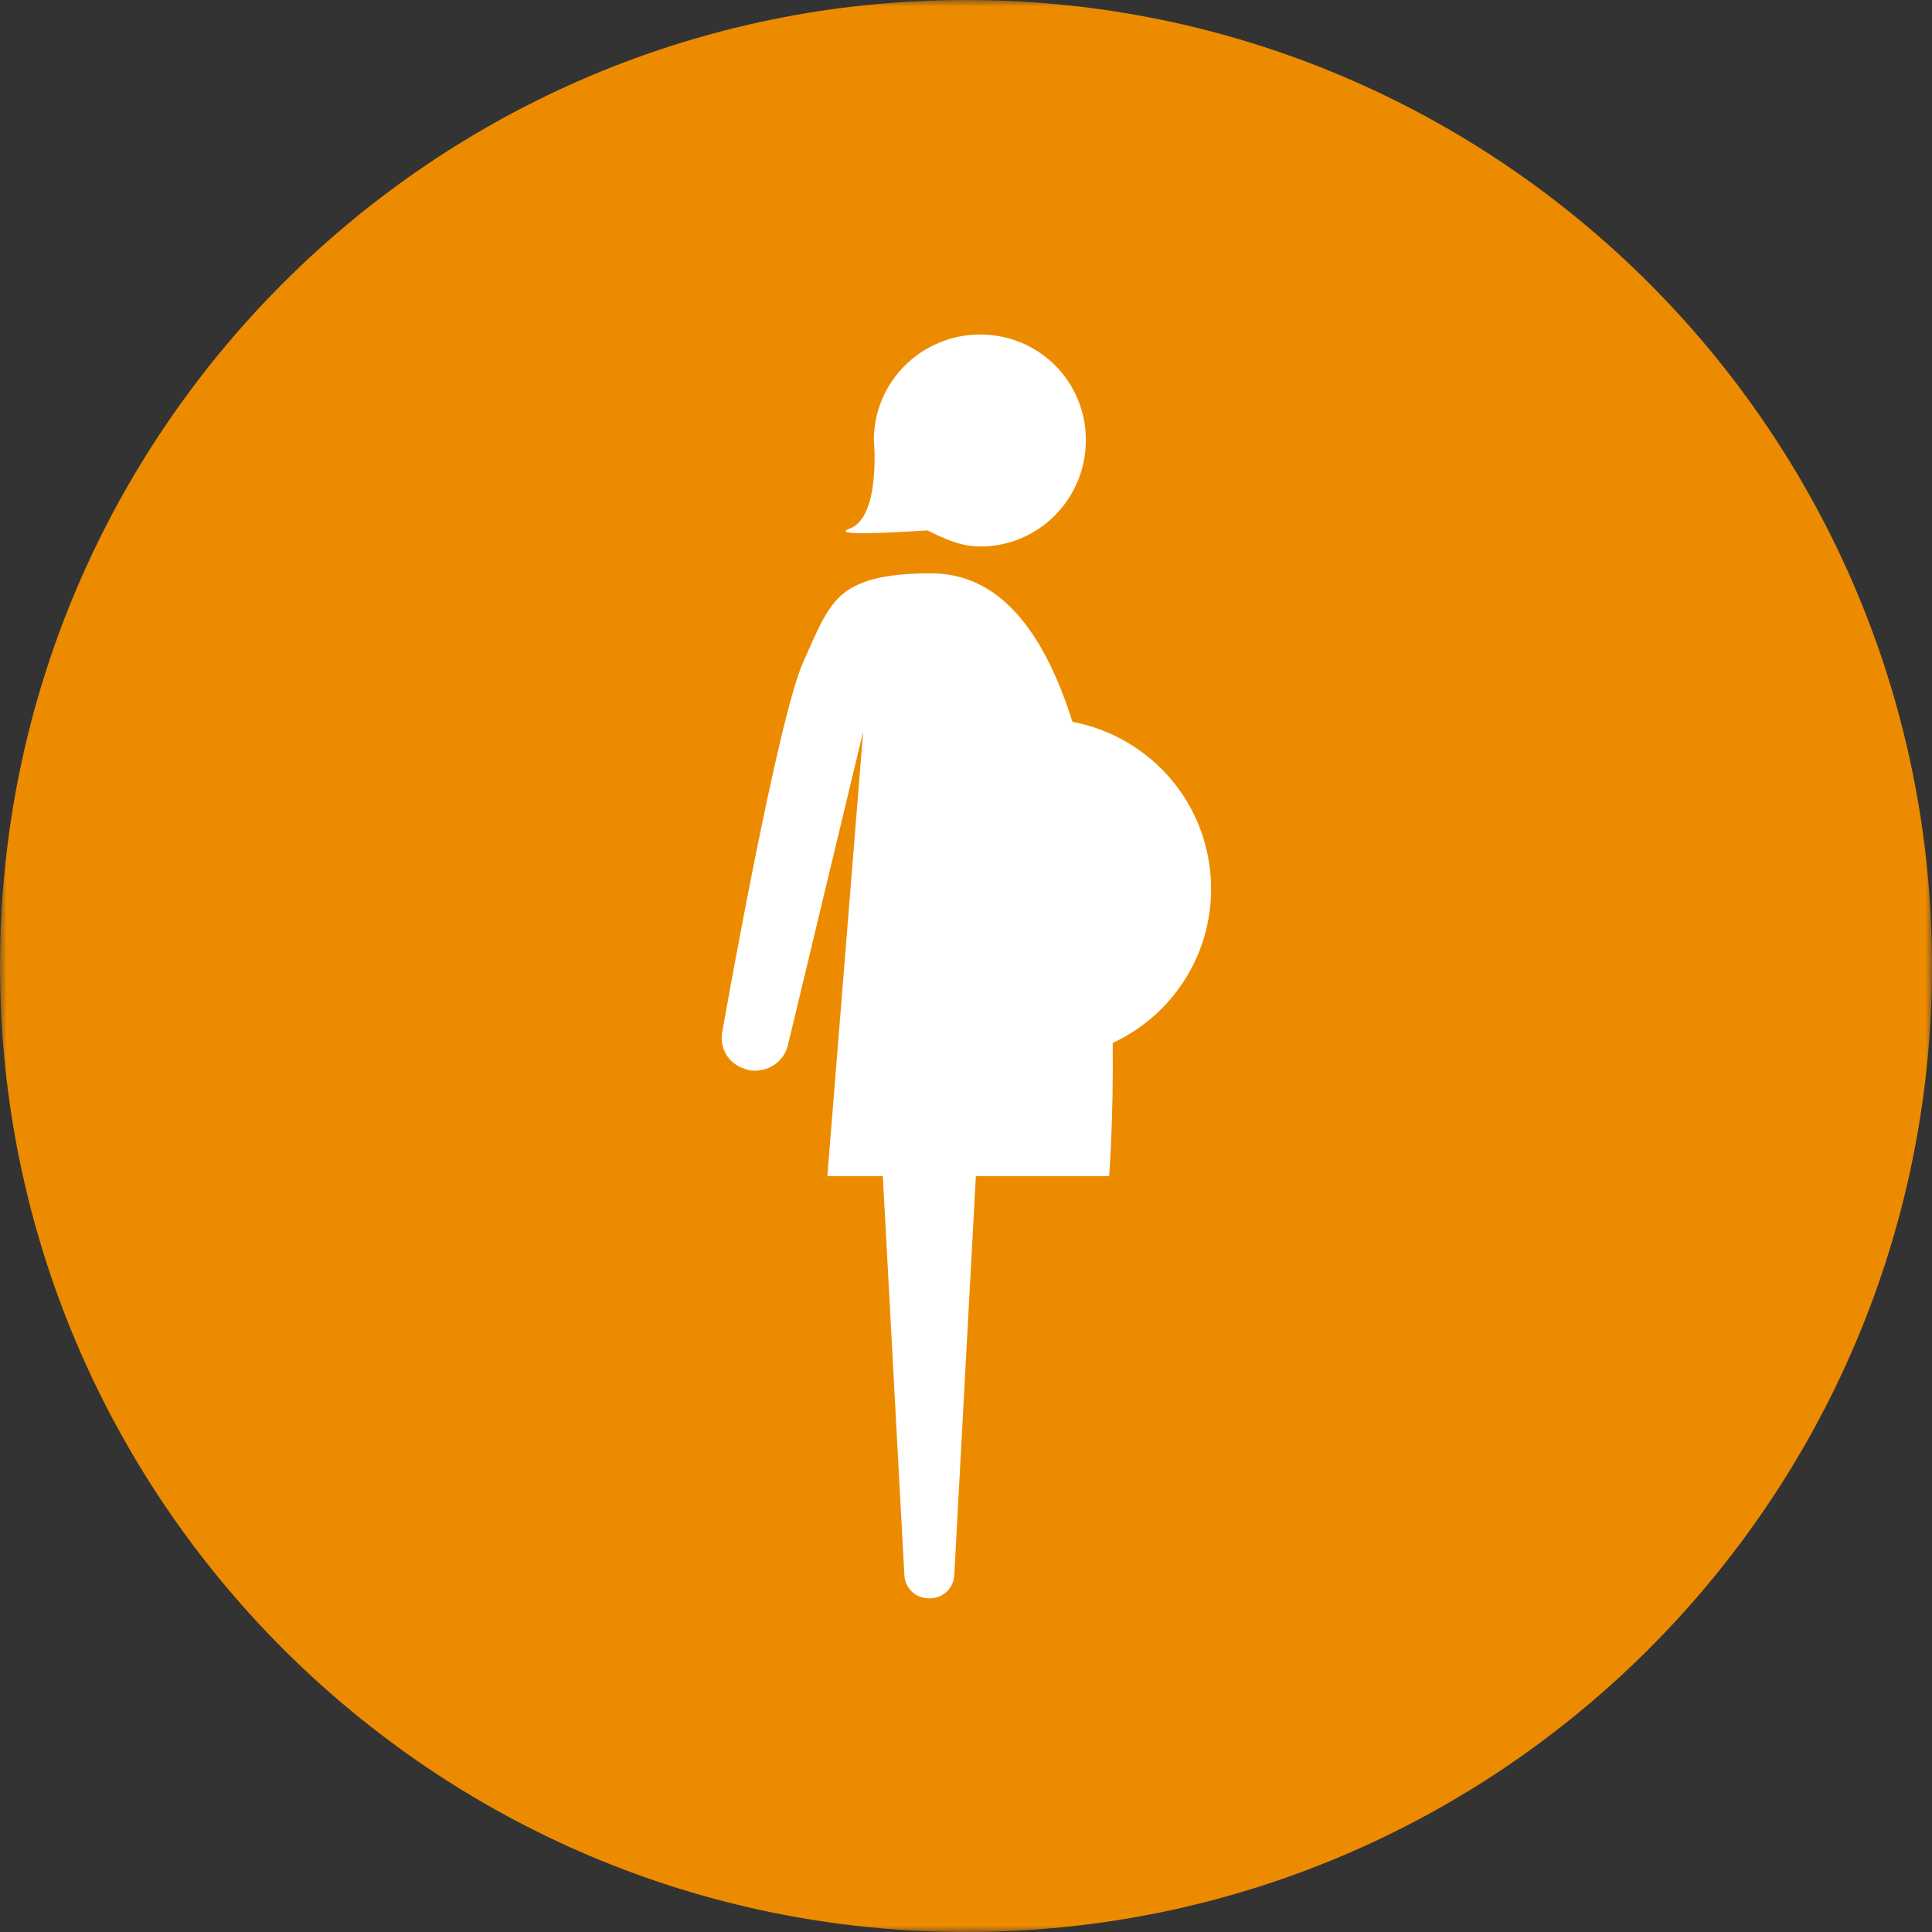
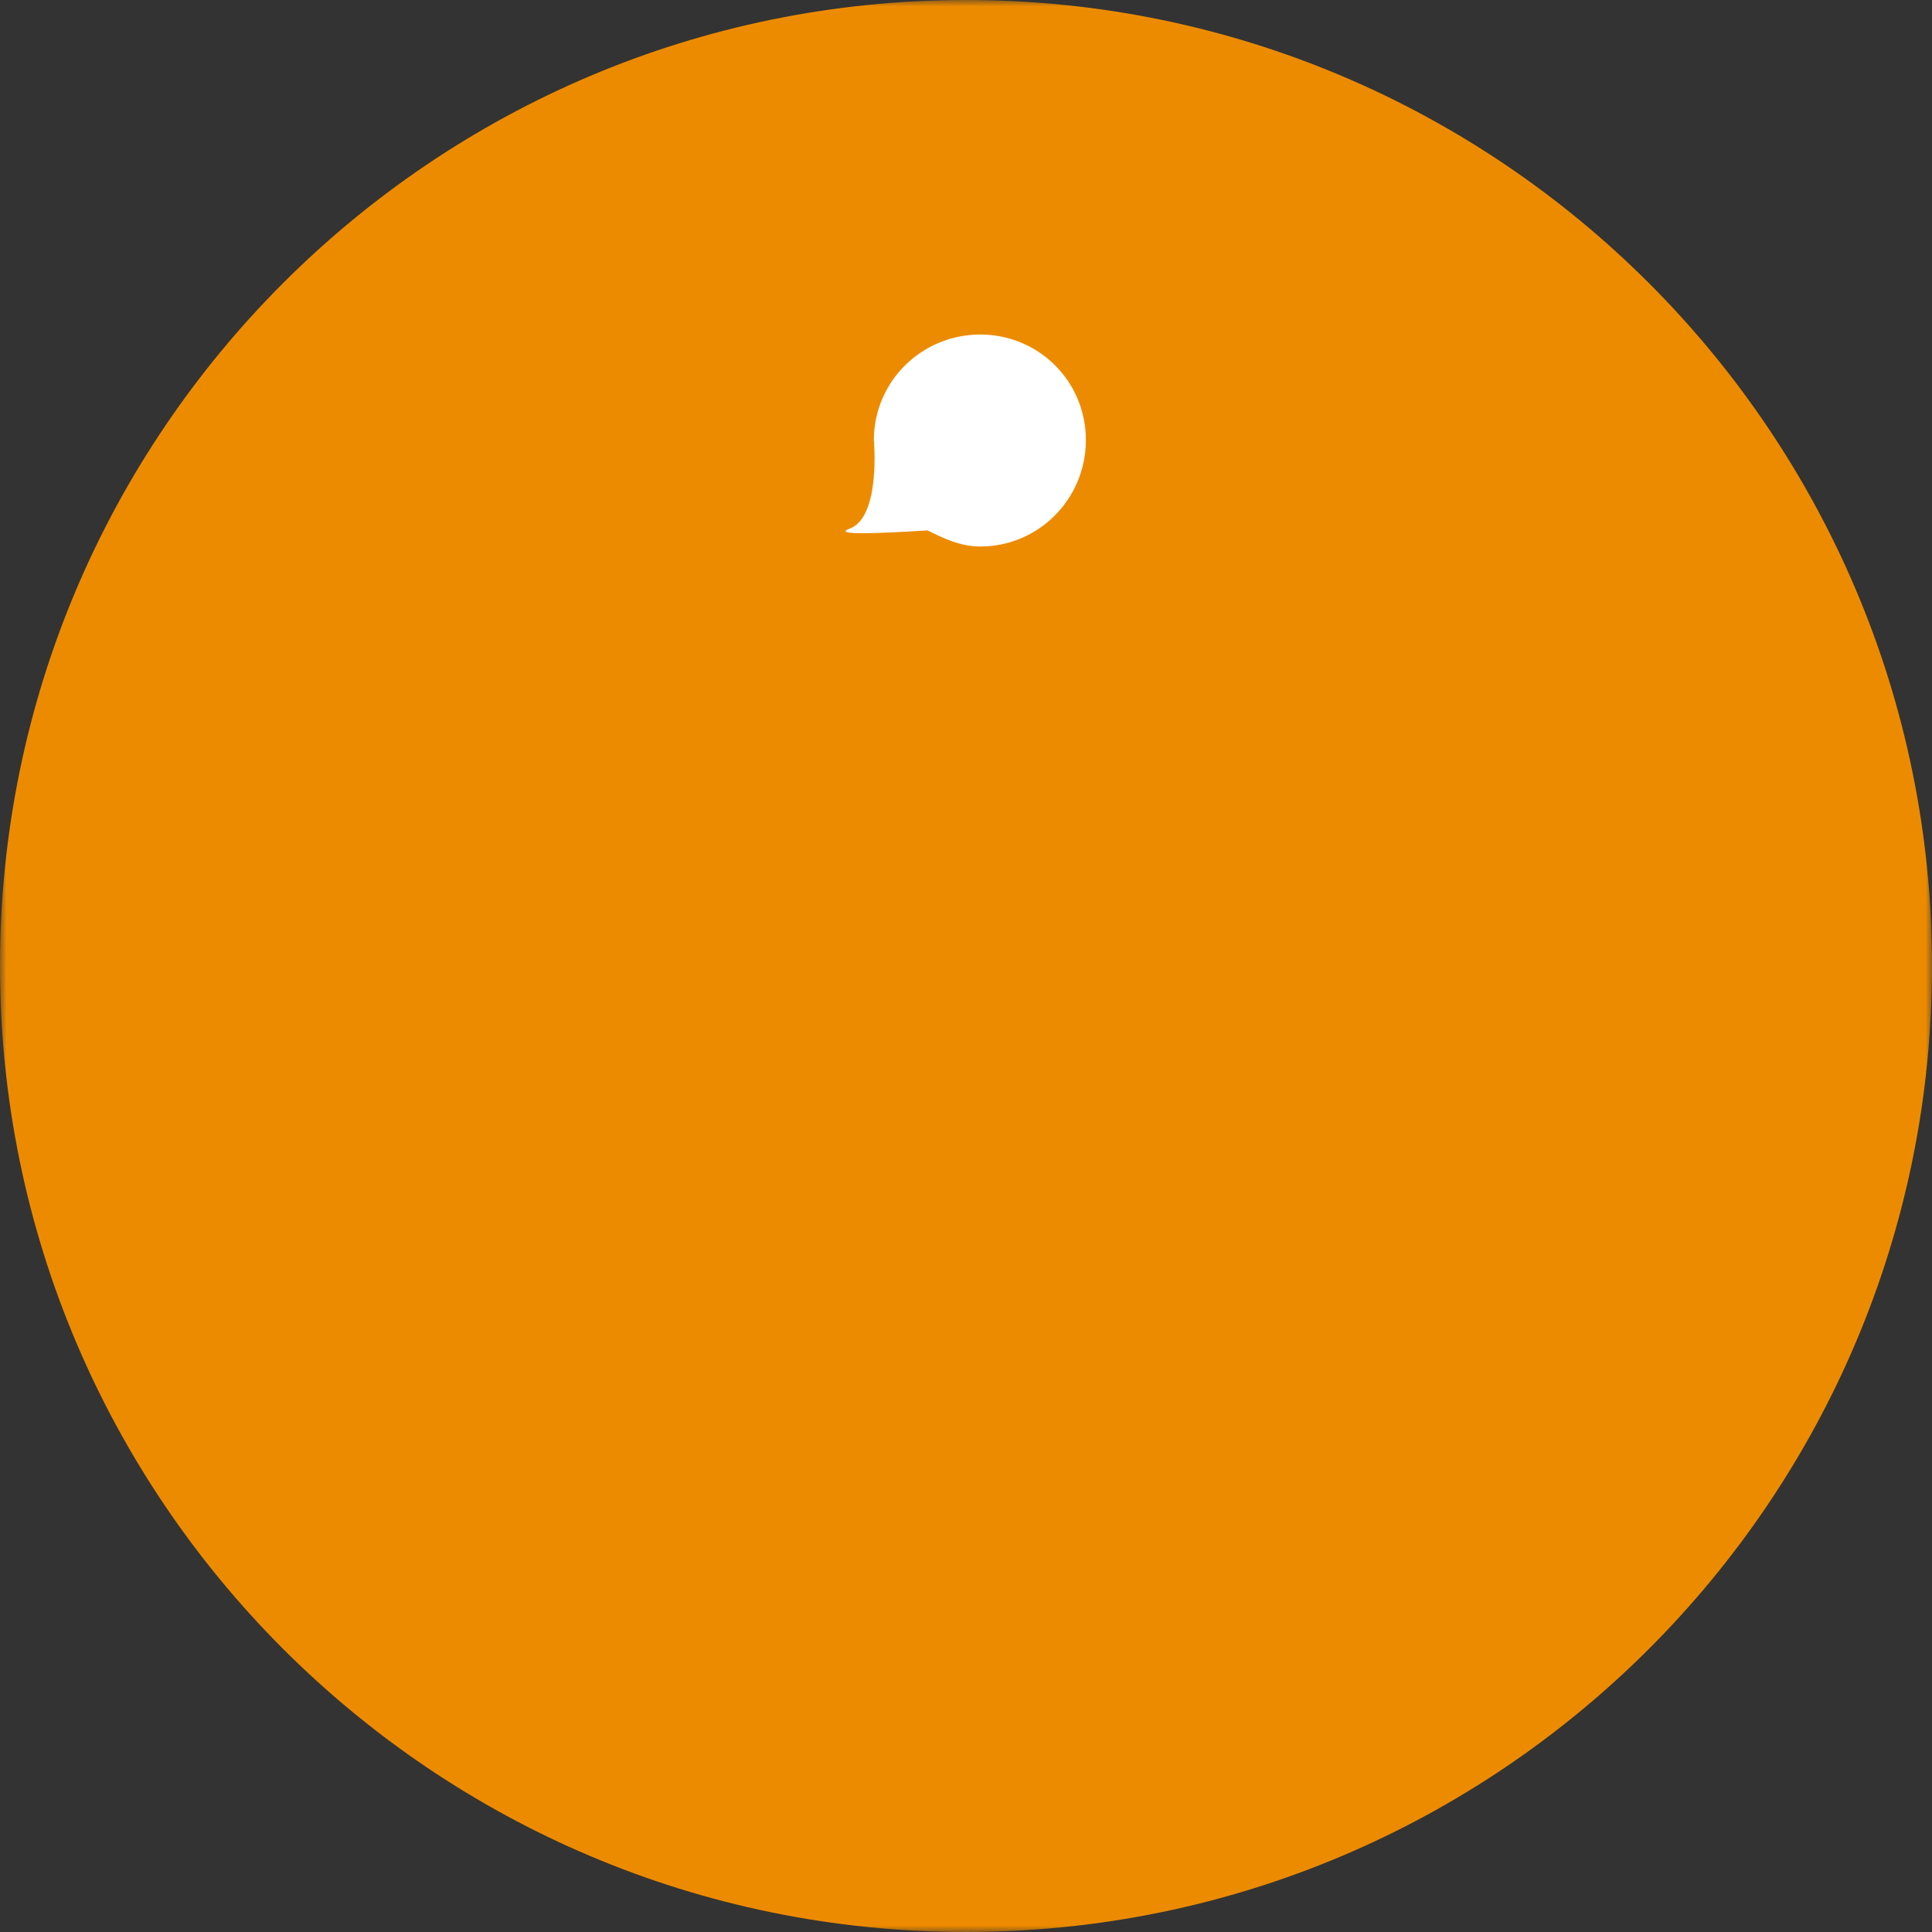
<svg xmlns="http://www.w3.org/2000/svg" xmlns:xlink="http://www.w3.org/1999/xlink" width="150px" height="150px" viewBox="0 0 150 150" version="1.1">
  <rect x="0" y="0" width="150" height="150" fill="#333333" stroke="none" />
  <title>icon-assisted_safe_deliveries</title>
  <defs>
    <polygon id="path-1" points="0 0 150 0 150 150 0 150" />
    <polygon id="path-3" points="0 0 150 0 150 150 0 150" />
-     <polygon id="path-5" points="0 0 150 0 150 150 0 150" />
  </defs>
  <g id="Page-1" stroke="none" stroke-width="1" fill="none" fill-rule="evenodd">
    <g id="icon-assisted_safe_deliveries">
      <g id="Mask-group">
        <polygon id="SVGID_7_" points="0 0 150 0 150 150 0 150" />
        <g id="Clipped">
          <mask id="mask-2" fill="white">
            <use xlink:href="#path-1" />
          </mask>
          <g id="path_1" />
          <path d="M150,75 C150,116.389 116.389,150 75,150 C33.611,150 0,116.389 0,75 C0,33.611 33.611,0 75,0 C116.389,0 150,33.611 150,75" id="Shape" fill="#ED8B00" mask="url(#mask-2)" />
        </g>
      </g>
      <g id="Mask-group">
        <polygon id="SVGID_7_" points="0 0 150 0 150 150 0 150" />
        <g id="Clipped">
          <mask id="mask-4" fill="white">
            <use xlink:href="#path-3" />
          </mask>
          <g id="path_1" />
          <path d="M76.111,25.972 C71.528,25.972 67.847,29.653 67.847,34.167 C67.847,34.167 68.403,40.139 65.972,41.042 C64.444,41.597 68.681,41.389 72.014,41.181 C73.264,41.806 74.583,42.431 76.111,42.431 C80.625,42.431 84.306,38.75 84.306,34.167 C84.306,29.583 80.625,25.972 76.111,25.972" id="Shape" fill="#FFFFFF" mask="url(#mask-4)" />
        </g>
      </g>
      <g id="Mask-group">
-         <polygon id="SVGID_7_" points="0 0 150 0 150 150 0 150" />
        <g id="Clipped">
          <mask id="mask-6" fill="white">
            <use xlink:href="#path-5" />
          </mask>
          <g id="path_1" />
-           <path d="M86.111,91.319 L75.764,91.319 L74.097,122.153 C74.097,123.264 73.264,124.097 72.153,124.097 C71.042,124.097 70.208,123.264 70.208,122.153 L68.542,91.319 L64.236,91.319 L67.014,56.806 L61.181,81.111 C60.903,82.361 59.792,83.125 58.611,83.125 C58.403,83.125 58.194,83.125 58.056,83.056 C56.597,82.708 55.764,81.389 56.111,79.931 C56.111,79.931 60.417,55.417 62.431,51.25 C63.403,49.097 64.028,47.431 65.278,46.25 C66.528,45.139 68.472,44.514 72.292,44.514 C77.847,44.514 81.181,49.444 83.264,56.042 C89.444,57.222 94.028,62.569 94.028,69.028 C94.028,74.306 90.903,78.889 86.389,80.972 C86.458,87.014 86.111,91.319 86.111,91.319 Z" id="Shape" fill="#FFFFFF" mask="url(#mask-6)" />
+           <path d="M86.111,91.319 L75.764,91.319 L74.097,122.153 C74.097,123.264 73.264,124.097 72.153,124.097 C71.042,124.097 70.208,123.264 70.208,122.153 L68.542,91.319 L64.236,91.319 L67.014,56.806 L61.181,81.111 C60.903,82.361 59.792,83.125 58.611,83.125 C58.403,83.125 58.194,83.125 58.056,83.056 C56.597,82.708 55.764,81.389 56.111,79.931 C56.111,79.931 60.417,55.417 62.431,51.25 C66.528,45.139 68.472,44.514 72.292,44.514 C77.847,44.514 81.181,49.444 83.264,56.042 C89.444,57.222 94.028,62.569 94.028,69.028 C94.028,74.306 90.903,78.889 86.389,80.972 C86.458,87.014 86.111,91.319 86.111,91.319 Z" id="Shape" fill="#FFFFFF" mask="url(#mask-6)" />
        </g>
      </g>
    </g>
  </g>
</svg>